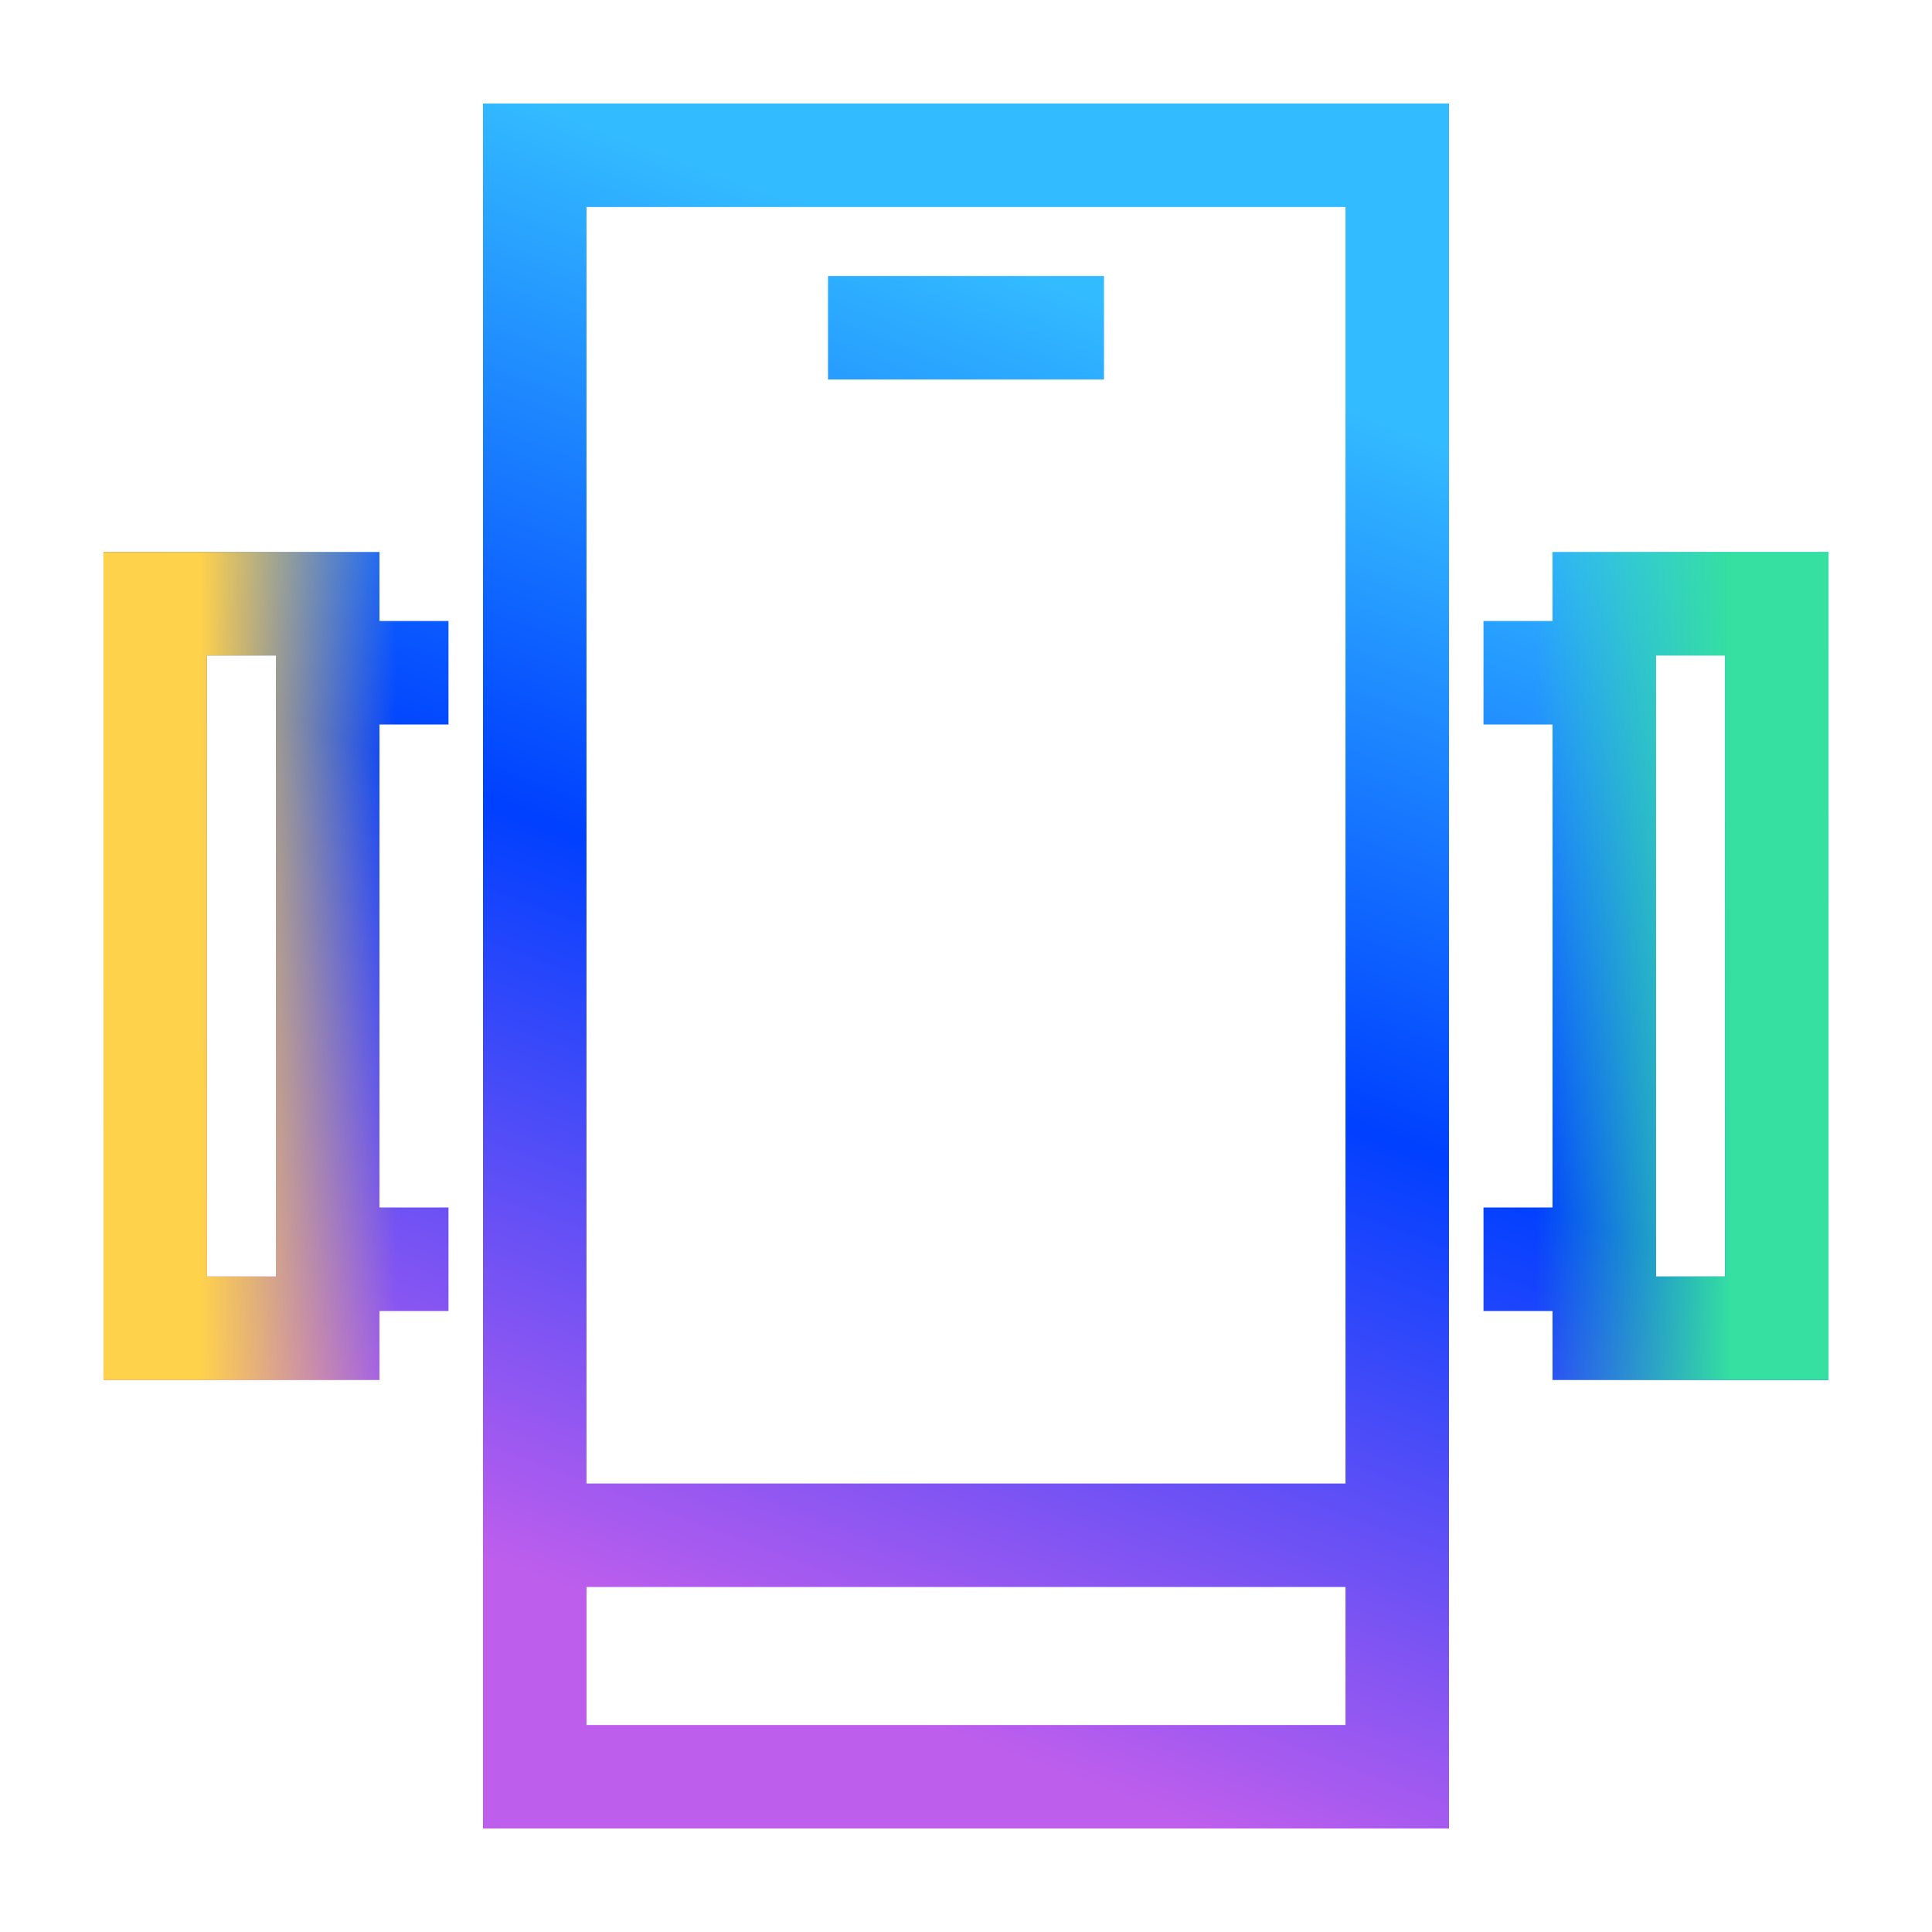
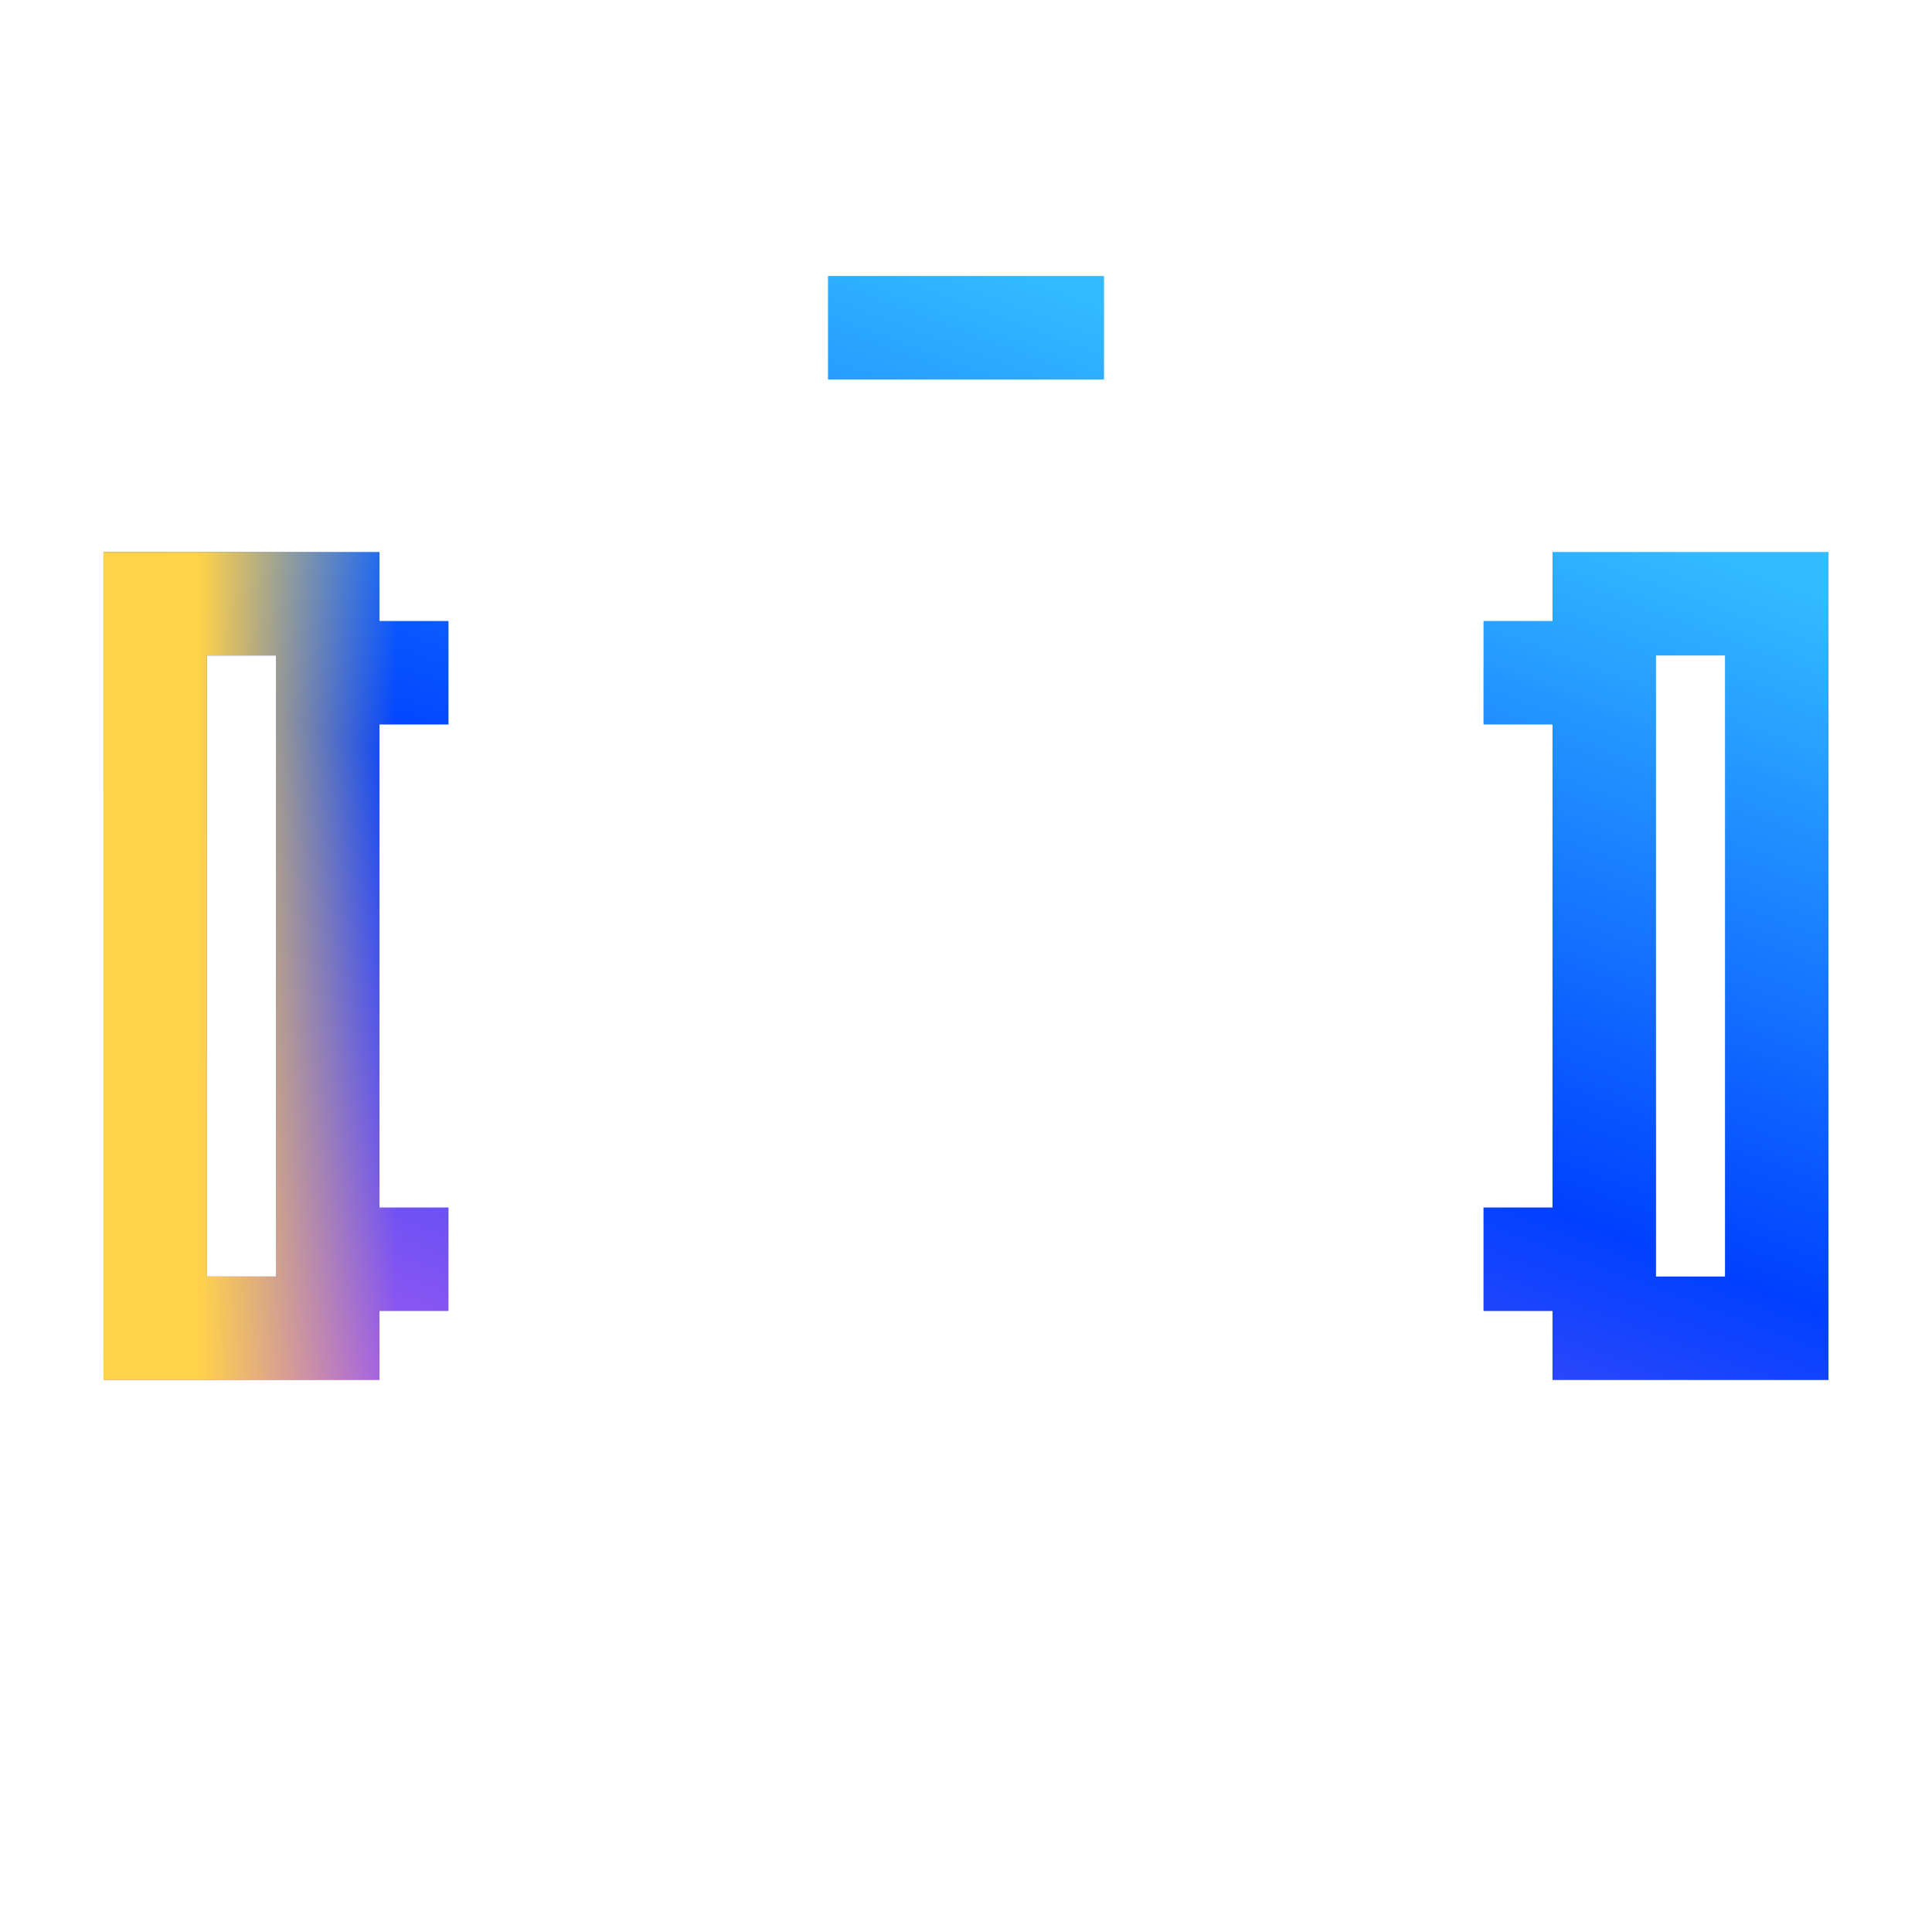
<svg xmlns="http://www.w3.org/2000/svg" width="56" height="56" viewBox="0 0 56 56" version="1.1" xml:space="preserve" style="fill-rule:evenodd;clip-rule:evenodd;stroke-linejoin:round;stroke-miterlimit:2;">
  <rect x="24" y="8" width="8" height="3" style="fill:url(#_Linear1);fill-rule:nonzero;" />
-   <path d="M42,53L14,53L14,3L42,3L42,53ZM17,50L39,50L39,46L17,46L17,50ZM17,43L39,43L39,6L17,6L17,43Z" style="fill:url(#_Linear2);" />
  <path d="M11,18L13,18L13,21L11,21L11,35L13,35L13,38L11,38L11,40L3,40L3,16L11,16L11,18ZM6,37L8,37L8,19L6,19L6,37Z" style="fill:url(#_Linear3);" />
-   <path d="M53,16L53,40L45,40L45,38L43,38L43,35L45,35L45,21L43,21L43,18L45,18L45,16L53,16ZM48,19L48,37L50,37L50,19L48,19Z" style="fill:url(#_Linear4);" />
+   <path d="M53,16L53,40L45,40L45,38L43,38L43,35L45,35L45,21L43,21L43,18L45,18L45,16ZM48,19L48,37L50,37L50,19L48,19Z" style="fill:url(#_Linear4);" />
  <path d="M11,18L13,18L13,21L11,21L11,35L13,35L13,38L11,38L11,40L3,40L3,16L11,16L11,18ZM6,37L8,37L8,19L6,19L6,37Z" style="fill:url(#_Linear5);" />
-   <path d="M45,18L43,18L43,21L45,21L45,35L43,35L43,38L45,38L45,40L53,40L53,16L45,16L45,18ZM50,37L48,37L48,19L50,19L50,37Z" style="fill:url(#_Linear6);" />
  <defs>
    <linearGradient id="_Linear1" x1="0" y1="0" x2="1" y2="0" gradientUnits="userSpaceOnUse" gradientTransform="matrix(21.352,-53.991,53.991,21.352,8.92,52.725)">
      <stop offset="0" style="stop-color:rgb(190,94,237);stop-opacity:1" />
      <stop offset="0.15" style="stop-color:rgb(190,94,237);stop-opacity:1" />
      <stop offset="0.51" style="stop-color:rgb(0,64,255);stop-opacity:1" />
      <stop offset="0.85" style="stop-color:rgb(51,187,255);stop-opacity:1" />
      <stop offset="1" style="stop-color:rgb(51,187,255);stop-opacity:1" />
    </linearGradient>
    <linearGradient id="_Linear2" x1="0" y1="0" x2="1" y2="0" gradientUnits="userSpaceOnUse" gradientTransform="matrix(21.352,-53.991,53.991,21.352,8.92,52.725)">
      <stop offset="0" style="stop-color:rgb(190,94,237);stop-opacity:1" />
      <stop offset="0.15" style="stop-color:rgb(190,94,237);stop-opacity:1" />
      <stop offset="0.51" style="stop-color:rgb(0,64,255);stop-opacity:1" />
      <stop offset="0.85" style="stop-color:rgb(51,187,255);stop-opacity:1" />
      <stop offset="1" style="stop-color:rgb(51,187,255);stop-opacity:1" />
    </linearGradient>
    <linearGradient id="_Linear3" x1="0" y1="0" x2="1" y2="0" gradientUnits="userSpaceOnUse" gradientTransform="matrix(21.352,-53.991,53.991,21.352,8.92,52.725)">
      <stop offset="0" style="stop-color:rgb(190,94,237);stop-opacity:1" />
      <stop offset="0.15" style="stop-color:rgb(190,94,237);stop-opacity:1" />
      <stop offset="0.51" style="stop-color:rgb(0,64,255);stop-opacity:1" />
      <stop offset="0.85" style="stop-color:rgb(51,187,255);stop-opacity:1" />
      <stop offset="1" style="stop-color:rgb(51,187,255);stop-opacity:1" />
    </linearGradient>
    <linearGradient id="_Linear4" x1="0" y1="0" x2="1" y2="0" gradientUnits="userSpaceOnUse" gradientTransform="matrix(21.352,-53.991,53.991,21.352,8.92,52.725)">
      <stop offset="0" style="stop-color:rgb(190,94,237);stop-opacity:1" />
      <stop offset="0.15" style="stop-color:rgb(190,94,237);stop-opacity:1" />
      <stop offset="0.51" style="stop-color:rgb(0,64,255);stop-opacity:1" />
      <stop offset="0.85" style="stop-color:rgb(51,187,255);stop-opacity:1" />
      <stop offset="1" style="stop-color:rgb(51,187,255);stop-opacity:1" />
    </linearGradient>
    <linearGradient id="_Linear5" x1="0" y1="0" x2="1" y2="0" gradientUnits="userSpaceOnUse" gradientTransform="matrix(-8.5,1.04095e-15,-1.04095e-15,-8.5,11.5,20)">
      <stop offset="0" style="stop-color:rgb(255,210,76);stop-opacity:0" />
      <stop offset="0.67" style="stop-color:rgb(255,210,76);stop-opacity:1" />
      <stop offset="1" style="stop-color:rgb(255,210,76);stop-opacity:1" />
    </linearGradient>
    <linearGradient id="_Linear6" x1="0" y1="0" x2="1" y2="0" gradientUnits="userSpaceOnUse" gradientTransform="matrix(8.5,0,0,8.5,44.5,20)">
      <stop offset="0" style="stop-color:rgb(53,224,161);stop-opacity:0" />
      <stop offset="0.67" style="stop-color:rgb(53,224,161);stop-opacity:1" />
      <stop offset="1" style="stop-color:rgb(53,224,161);stop-opacity:1" />
    </linearGradient>
  </defs>
</svg>